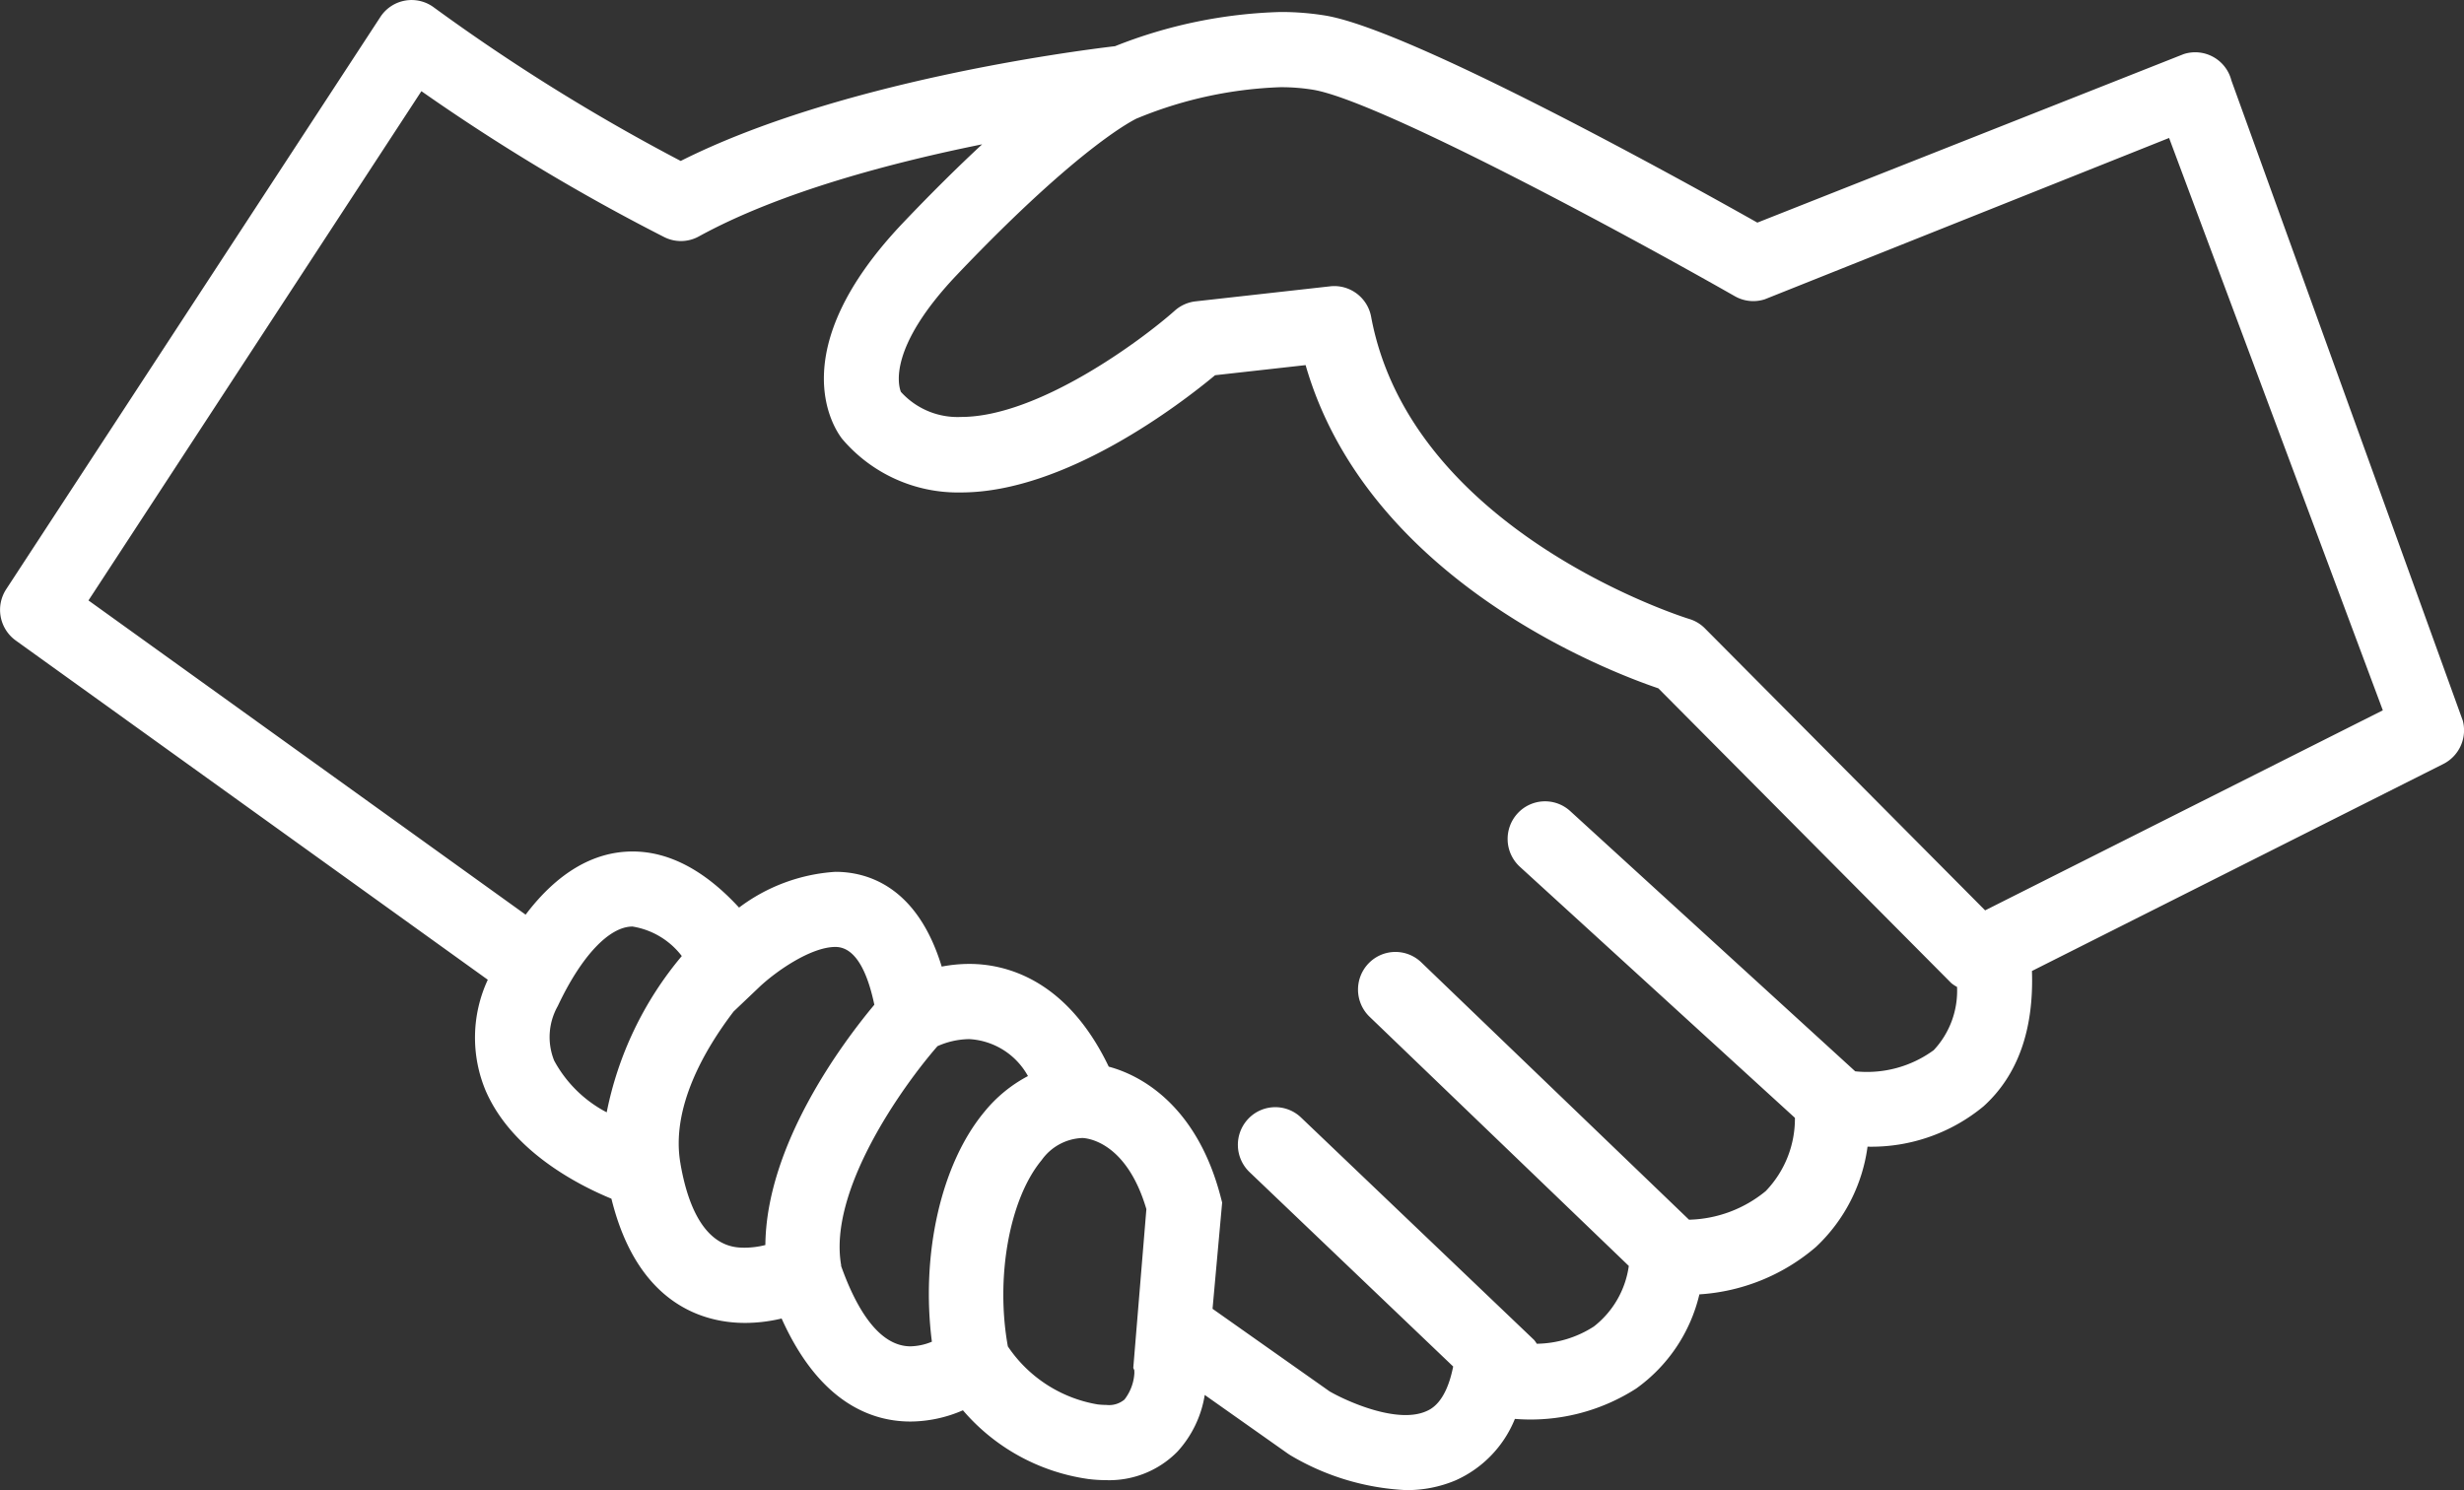
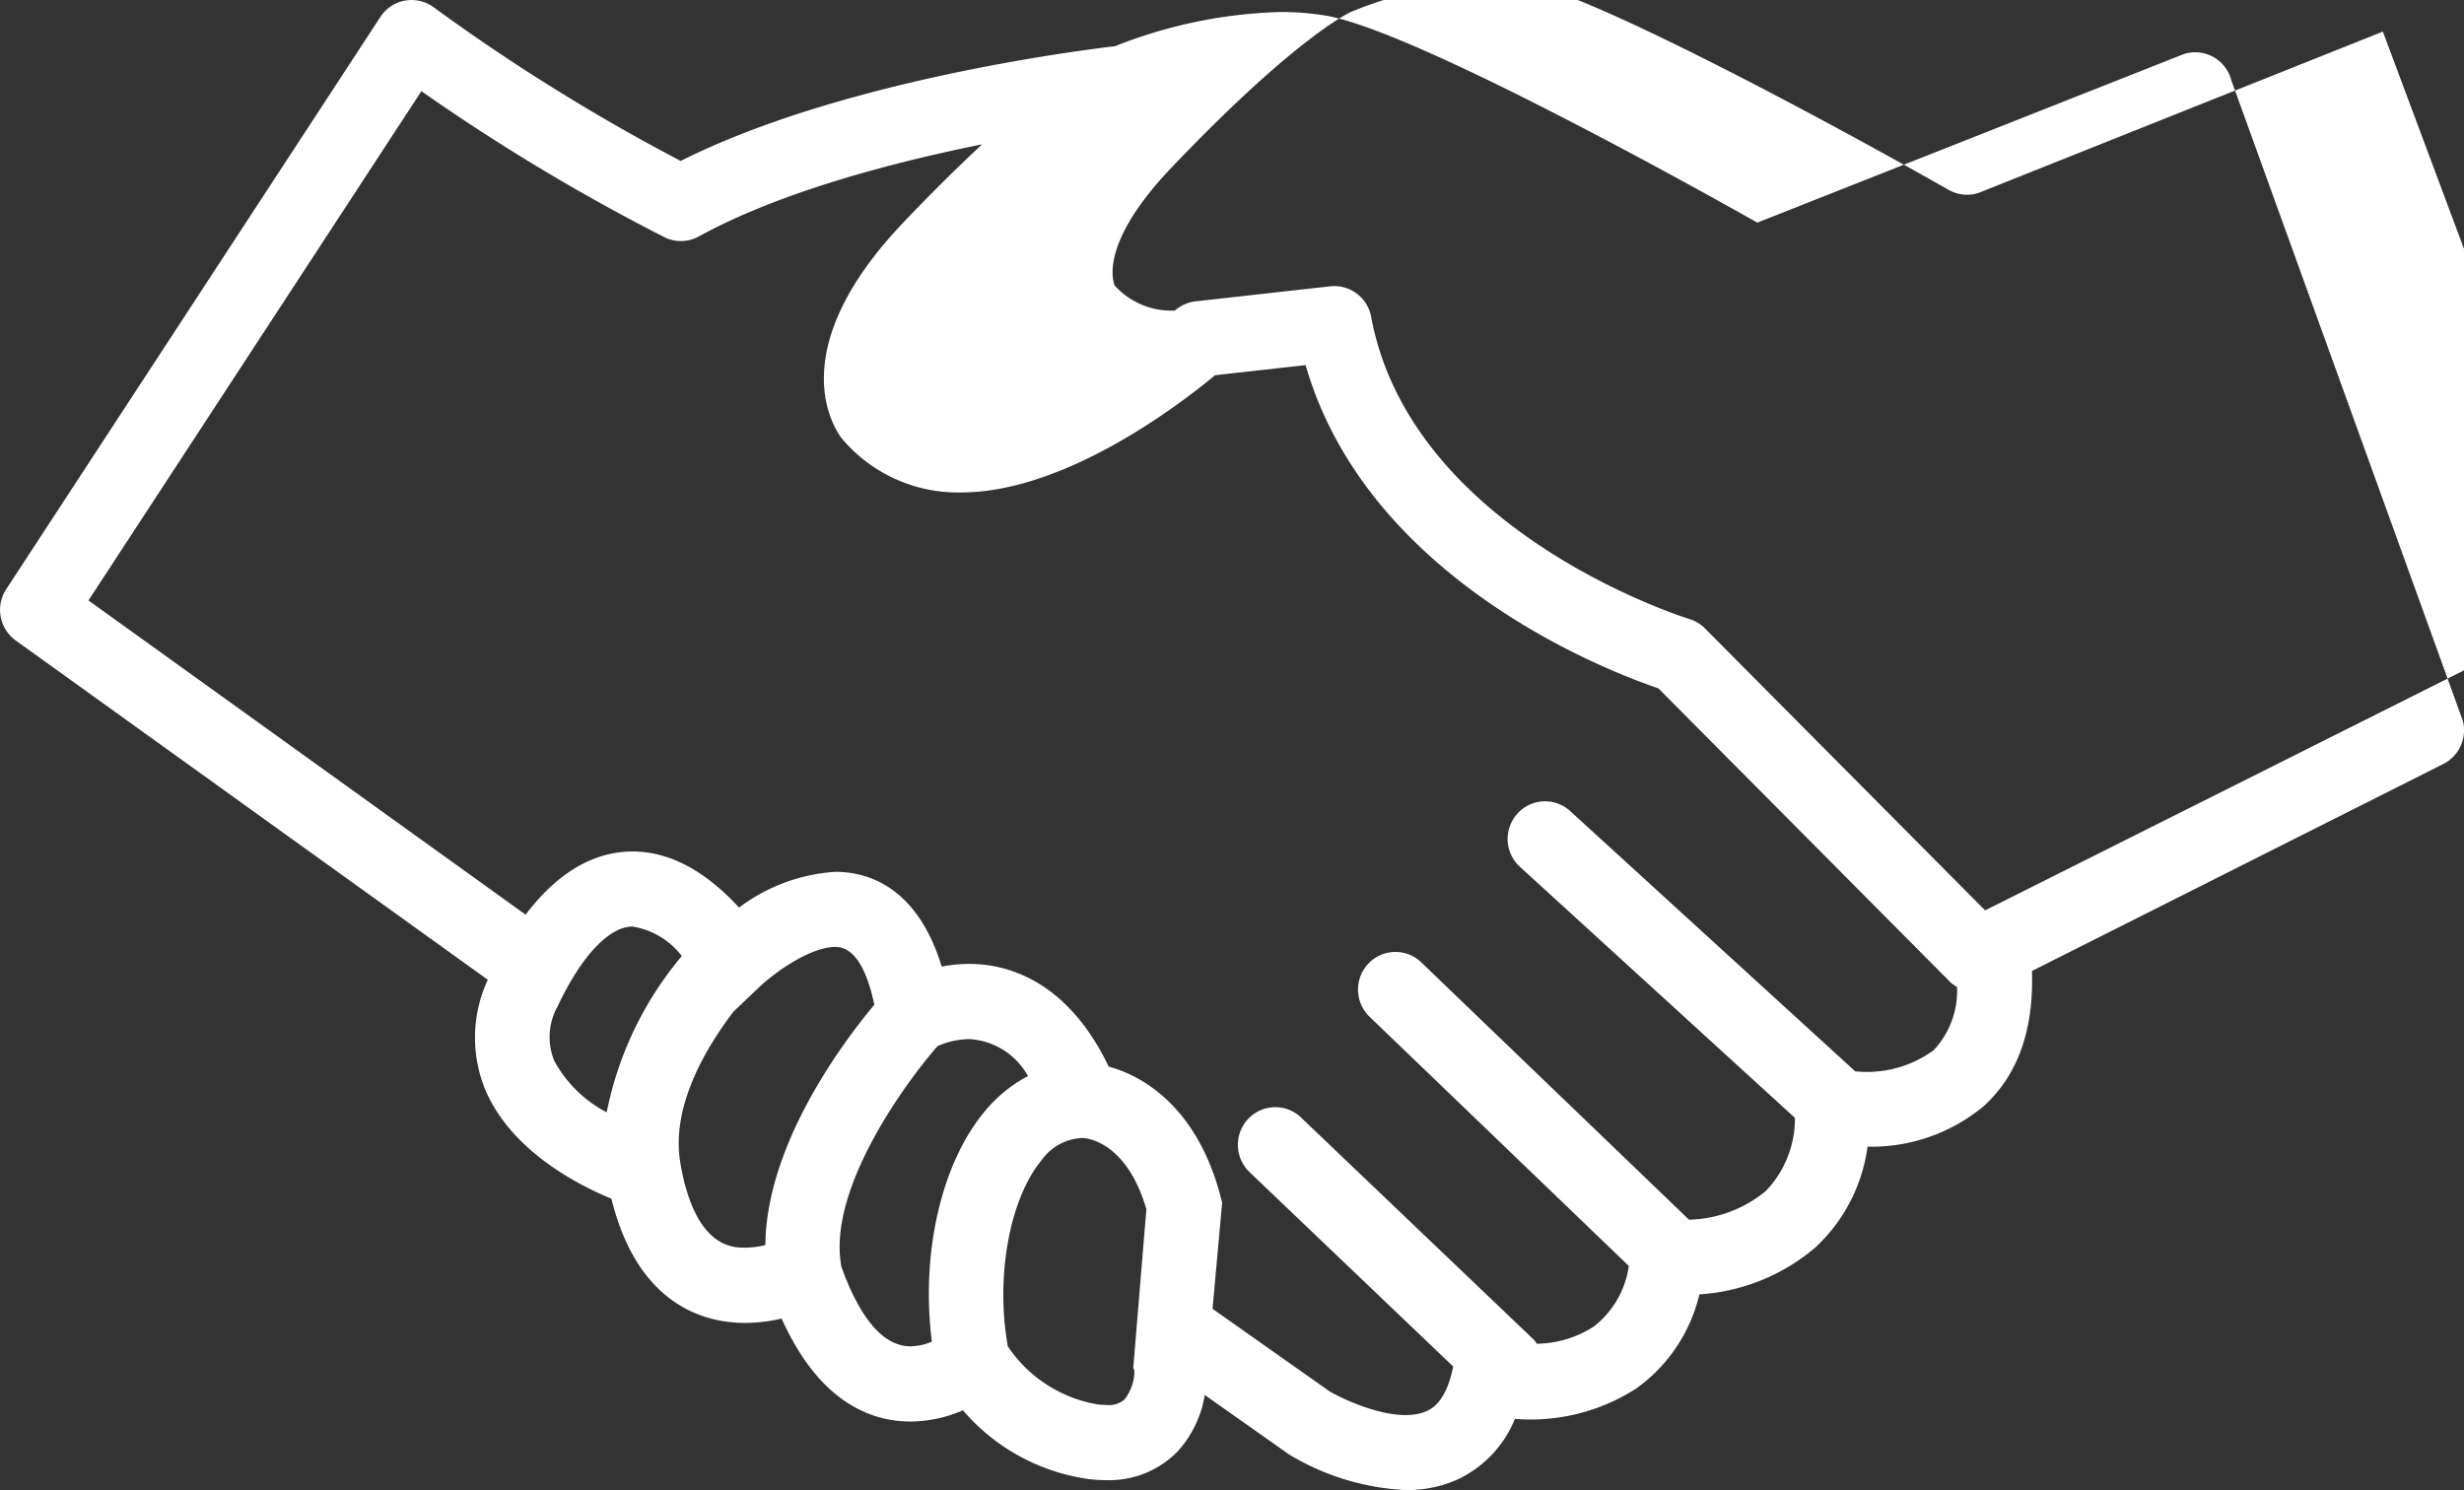
<svg xmlns="http://www.w3.org/2000/svg" width="124" height="75" viewBox="0 0 124 75">
  <rect x="0" y="0" width="124" height="75" fill="#333333" stroke="none" />
  <defs>
    <style>
      .cls-1 {
        fill: #fff;
        fill-rule: evenodd;
      }
    </style>
  </defs>
-   <path id="part.svg" class="cls-1" d="M659.941,712.277l-11.648-32.232a1.879,1.879,0,0,0-2.4-1.322l-21.455,8.482c-3.637-2.05-17.413-9.7-21.733-10.421a13.8,13.8,0,0,0-2.276-.18,24.3,24.3,0,0,0-8.316,1.721c-2.218.262-13.955,1.8-21.857,5.776a99.057,99.057,0,0,1-12.414-7.722,1.875,1.875,0,0,0-2.7.475l-18.828,28.8a1.9,1.9,0,0,0,.478,2.583l23.756,17.076a6.913,6.913,0,0,0-.1,5.6c1.312,3.007,4.587,4.706,6.322,5.421,1.331,5.409,4.737,6.252,6.728,6.252a8,8,0,0,0,1.837-.222c1.9,4.236,4.521,5.186,6.489,5.185h0a6.7,6.7,0,0,0,2.635-.566,10.176,10.176,0,0,0,6.3,3.458,7.176,7.176,0,0,0,.9.058,4.807,4.807,0,0,0,3.6-1.441,5.5,5.5,0,0,0,1.369-2.847l4.191,2.958,0.113,0.074A12.546,12.546,0,0,0,606.74,751a6.266,6.266,0,0,0,2.511-.49,5.741,5.741,0,0,0,2.986-3.094,9.834,9.834,0,0,0,6.105-1.529,8.112,8.112,0,0,0,3.179-4.739,9.955,9.955,0,0,0,5.862-2.383,8.458,8.458,0,0,0,2.6-5.05,8.852,8.852,0,0,0,5.844-2.037c1.723-1.562,2.531-3.856,2.43-6.806l20.708-10.422A1.9,1.9,0,0,0,659.941,712.277Zm-96.052,17.108a3.173,3.173,0,0,1,.182-2.75c1.176-2.5,2.581-4,3.76-4a3.9,3.9,0,0,1,2.48,1.485,17.541,17.541,0,0,0-3.779,7.866A6.338,6.338,0,0,1,563.889,729.385Zm6.358,5.206,0-.011c-0.509-2.819,1.227-5.775,2.673-7.67l1.289-1.226c0.824-.782,2.591-2.022,3.833-2.022,1.078,0,1.65,1.437,1.959,2.909-1.605,1.921-5.439,7.049-5.484,12.094a4.271,4.271,0,0,1-1.019.134C572.875,738.8,570.984,738.8,570.247,734.591Zm11.576,9.173c-1.689,0-2.817-2.134-3.5-4.062l0.012,0c-0.68-3.762,3.084-9.026,4.843-11.045a4.013,4.013,0,0,1,1.6-.356,3.6,3.6,0,0,1,2.954,1.86,7.068,7.068,0,0,0-2.2,1.808c-2.19,2.642-3.195,7.19-2.635,11.562A2.954,2.954,0,0,1,581.823,743.764Zm11.266,1.31a2.391,2.391,0,0,1-.5,1.368,1.209,1.209,0,0,1-.914.272,3.939,3.939,0,0,1-.446-0.028,6.812,6.812,0,0,1-4.509-2.918c-0.63-3.484.082-7.426,1.7-9.376a2.635,2.635,0,0,1,2.059-1.114c0.252,0.011,2.214.2,3.212,3.58l-0.659,7.991,0.053,0.124v0.1Zm40.226-16.218a5.685,5.685,0,0,1-3.952,1.066l-14.345-13.1a1.876,1.876,0,0,0-2.658.131,1.9,1.9,0,0,0,.13,2.676l13.839,12.635a5.255,5.255,0,0,1-1.469,3.686A6.307,6.307,0,0,1,621,737.391l-13.475-12.954a1.875,1.875,0,0,0-2.661.062,1.9,1.9,0,0,0,.062,2.679l13.043,12.539a4.679,4.679,0,0,1-1.757,3.048,5.428,5.428,0,0,1-2.874.869,1.646,1.646,0,0,0-.131-0.187l-11.733-11.2a1.873,1.873,0,0,0-2.661.071,1.9,1.9,0,0,0,.07,2.677l10.248,9.785-0.035.163c-0.37,1.674-1.088,1.987-1.325,2.09-1.468.644-4.009-.511-4.857-1l-5.893-4.158,0.483-5.347-0.084-.323c-1.113-4.235-3.648-5.985-5.623-6.518-2.144-4.472-5.269-5.171-7.013-5.171a7.364,7.364,0,0,0-1.393.135c-1.25-4.094-3.8-4.77-5.349-4.77a9,9,0,0,0-4.849,1.8c-1.726-1.875-3.524-2.824-5.358-2.824-1.988,0-3.811,1.1-5.383,3.18l-22-15.816,16.755-25.632a101.76,101.76,0,0,0,12.218,7.343,1.864,1.864,0,0,0,1.742-.031c4.08-2.241,9.741-3.724,14.259-4.637-1.152,1.069-2.464,2.357-3.969,3.938-6.149,6.461-3.471,10.378-3.079,10.884a7.636,7.636,0,0,0,5.987,2.7c5.276,0,11.1-4.5,12.783-5.9l4.556-.509c3.1,10.769,15.163,15.392,17.752,16.268l14.74,14.835a1.683,1.683,0,0,0,.292.194A4.37,4.37,0,0,1,633.315,728.856Zm2.586-7.035-14.1-14.192a1.85,1.85,0,0,0-.79-0.475c-0.139-.043-13.985-4.343-16.009-15.209a1.889,1.889,0,0,0-1.85-1.546,1.857,1.857,0,0,0-.209.012l-6.778.757a1.886,1.886,0,0,0-1.04.464c-1.675,1.489-6.874,5.354-10.758,5.354a3.842,3.842,0,0,1-3.03-1.263c-0.132-.334-0.648-2.248,2.839-5.91,6.361-6.681,9.056-7.859,9.05-7.859,0.041-.014.081-0.03,0.121-0.048a20.728,20.728,0,0,1,7.082-1.517,10.038,10.038,0,0,1,1.657.129c3.073,0.515,14.374,6.5,21.221,10.392a1.873,1.873,0,0,0,1.506.154l20.346-8.12,10.756,28.808Z" transform="translate(-536 -676)" />
+   <path id="part.svg" class="cls-1" d="M659.941,712.277l-11.648-32.232a1.879,1.879,0,0,0-2.4-1.322l-21.455,8.482c-3.637-2.05-17.413-9.7-21.733-10.421a13.8,13.8,0,0,0-2.276-.18,24.3,24.3,0,0,0-8.316,1.721c-2.218.262-13.955,1.8-21.857,5.776a99.057,99.057,0,0,1-12.414-7.722,1.875,1.875,0,0,0-2.7.475l-18.828,28.8a1.9,1.9,0,0,0,.478,2.583l23.756,17.076a6.913,6.913,0,0,0-.1,5.6c1.312,3.007,4.587,4.706,6.322,5.421,1.331,5.409,4.737,6.252,6.728,6.252a8,8,0,0,0,1.837-.222c1.9,4.236,4.521,5.186,6.489,5.185h0a6.7,6.7,0,0,0,2.635-.566,10.176,10.176,0,0,0,6.3,3.458,7.176,7.176,0,0,0,.9.058,4.807,4.807,0,0,0,3.6-1.441,5.5,5.5,0,0,0,1.369-2.847l4.191,2.958,0.113,0.074A12.546,12.546,0,0,0,606.74,751a6.266,6.266,0,0,0,2.511-.49,5.741,5.741,0,0,0,2.986-3.094,9.834,9.834,0,0,0,6.105-1.529,8.112,8.112,0,0,0,3.179-4.739,9.955,9.955,0,0,0,5.862-2.383,8.458,8.458,0,0,0,2.6-5.05,8.852,8.852,0,0,0,5.844-2.037c1.723-1.562,2.531-3.856,2.43-6.806l20.708-10.422A1.9,1.9,0,0,0,659.941,712.277Zm-96.052,17.108a3.173,3.173,0,0,1,.182-2.75c1.176-2.5,2.581-4,3.76-4a3.9,3.9,0,0,1,2.48,1.485,17.541,17.541,0,0,0-3.779,7.866A6.338,6.338,0,0,1,563.889,729.385Zm6.358,5.206,0-.011c-0.509-2.819,1.227-5.775,2.673-7.67l1.289-1.226c0.824-.782,2.591-2.022,3.833-2.022,1.078,0,1.65,1.437,1.959,2.909-1.605,1.921-5.439,7.049-5.484,12.094a4.271,4.271,0,0,1-1.019.134C572.875,738.8,570.984,738.8,570.247,734.591Zm11.576,9.173c-1.689,0-2.817-2.134-3.5-4.062l0.012,0c-0.68-3.762,3.084-9.026,4.843-11.045a4.013,4.013,0,0,1,1.6-.356,3.6,3.6,0,0,1,2.954,1.86,7.068,7.068,0,0,0-2.2,1.808c-2.19,2.642-3.195,7.19-2.635,11.562A2.954,2.954,0,0,1,581.823,743.764Zm11.266,1.31a2.391,2.391,0,0,1-.5,1.368,1.209,1.209,0,0,1-.914.272,3.939,3.939,0,0,1-.446-0.028,6.812,6.812,0,0,1-4.509-2.918c-0.63-3.484.082-7.426,1.7-9.376a2.635,2.635,0,0,1,2.059-1.114c0.252,0.011,2.214.2,3.212,3.58l-0.659,7.991,0.053,0.124v0.1Zm40.226-16.218a5.685,5.685,0,0,1-3.952,1.066l-14.345-13.1a1.876,1.876,0,0,0-2.658.131,1.9,1.9,0,0,0,.13,2.676l13.839,12.635a5.255,5.255,0,0,1-1.469,3.686A6.307,6.307,0,0,1,621,737.391l-13.475-12.954a1.875,1.875,0,0,0-2.661.062,1.9,1.9,0,0,0,.062,2.679l13.043,12.539a4.679,4.679,0,0,1-1.757,3.048,5.428,5.428,0,0,1-2.874.869,1.646,1.646,0,0,0-.131-0.187l-11.733-11.2a1.873,1.873,0,0,0-2.661.071,1.9,1.9,0,0,0,.07,2.677l10.248,9.785-0.035.163c-0.37,1.674-1.088,1.987-1.325,2.09-1.468.644-4.009-.511-4.857-1l-5.893-4.158,0.483-5.347-0.084-.323c-1.113-4.235-3.648-5.985-5.623-6.518-2.144-4.472-5.269-5.171-7.013-5.171a7.364,7.364,0,0,0-1.393.135c-1.25-4.094-3.8-4.77-5.349-4.77a9,9,0,0,0-4.849,1.8c-1.726-1.875-3.524-2.824-5.358-2.824-1.988,0-3.811,1.1-5.383,3.18l-22-15.816,16.755-25.632a101.76,101.76,0,0,0,12.218,7.343,1.864,1.864,0,0,0,1.742-.031c4.08-2.241,9.741-3.724,14.259-4.637-1.152,1.069-2.464,2.357-3.969,3.938-6.149,6.461-3.471,10.378-3.079,10.884a7.636,7.636,0,0,0,5.987,2.7c5.276,0,11.1-4.5,12.783-5.9l4.556-.509c3.1,10.769,15.163,15.392,17.752,16.268l14.74,14.835a1.683,1.683,0,0,0,.292.194A4.37,4.37,0,0,1,633.315,728.856Zm2.586-7.035-14.1-14.192a1.85,1.85,0,0,0-.79-0.475c-0.139-.043-13.985-4.343-16.009-15.209a1.889,1.889,0,0,0-1.85-1.546,1.857,1.857,0,0,0-.209.012l-6.778.757a1.886,1.886,0,0,0-1.04.464a3.842,3.842,0,0,1-3.03-1.263c-0.132-.334-0.648-2.248,2.839-5.91,6.361-6.681,9.056-7.859,9.05-7.859,0.041-.014.081-0.03,0.121-0.048a20.728,20.728,0,0,1,7.082-1.517,10.038,10.038,0,0,1,1.657.129c3.073,0.515,14.374,6.5,21.221,10.392a1.873,1.873,0,0,0,1.506.154l20.346-8.12,10.756,28.808Z" transform="translate(-536 -676)" />
</svg>